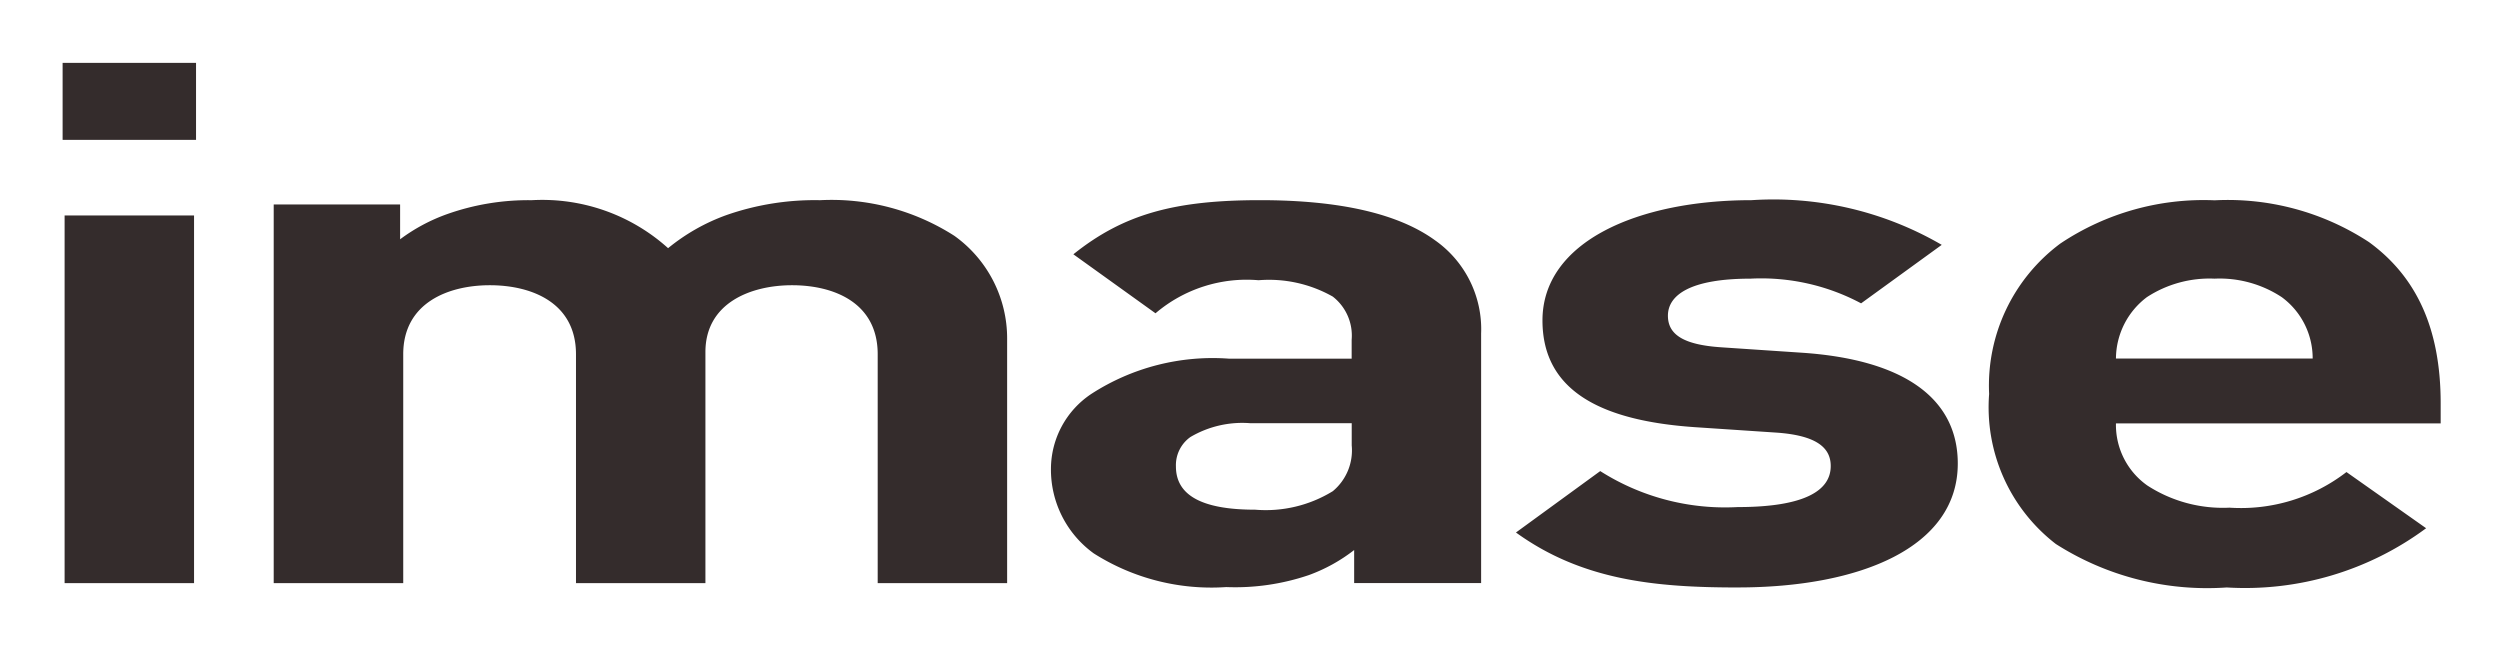
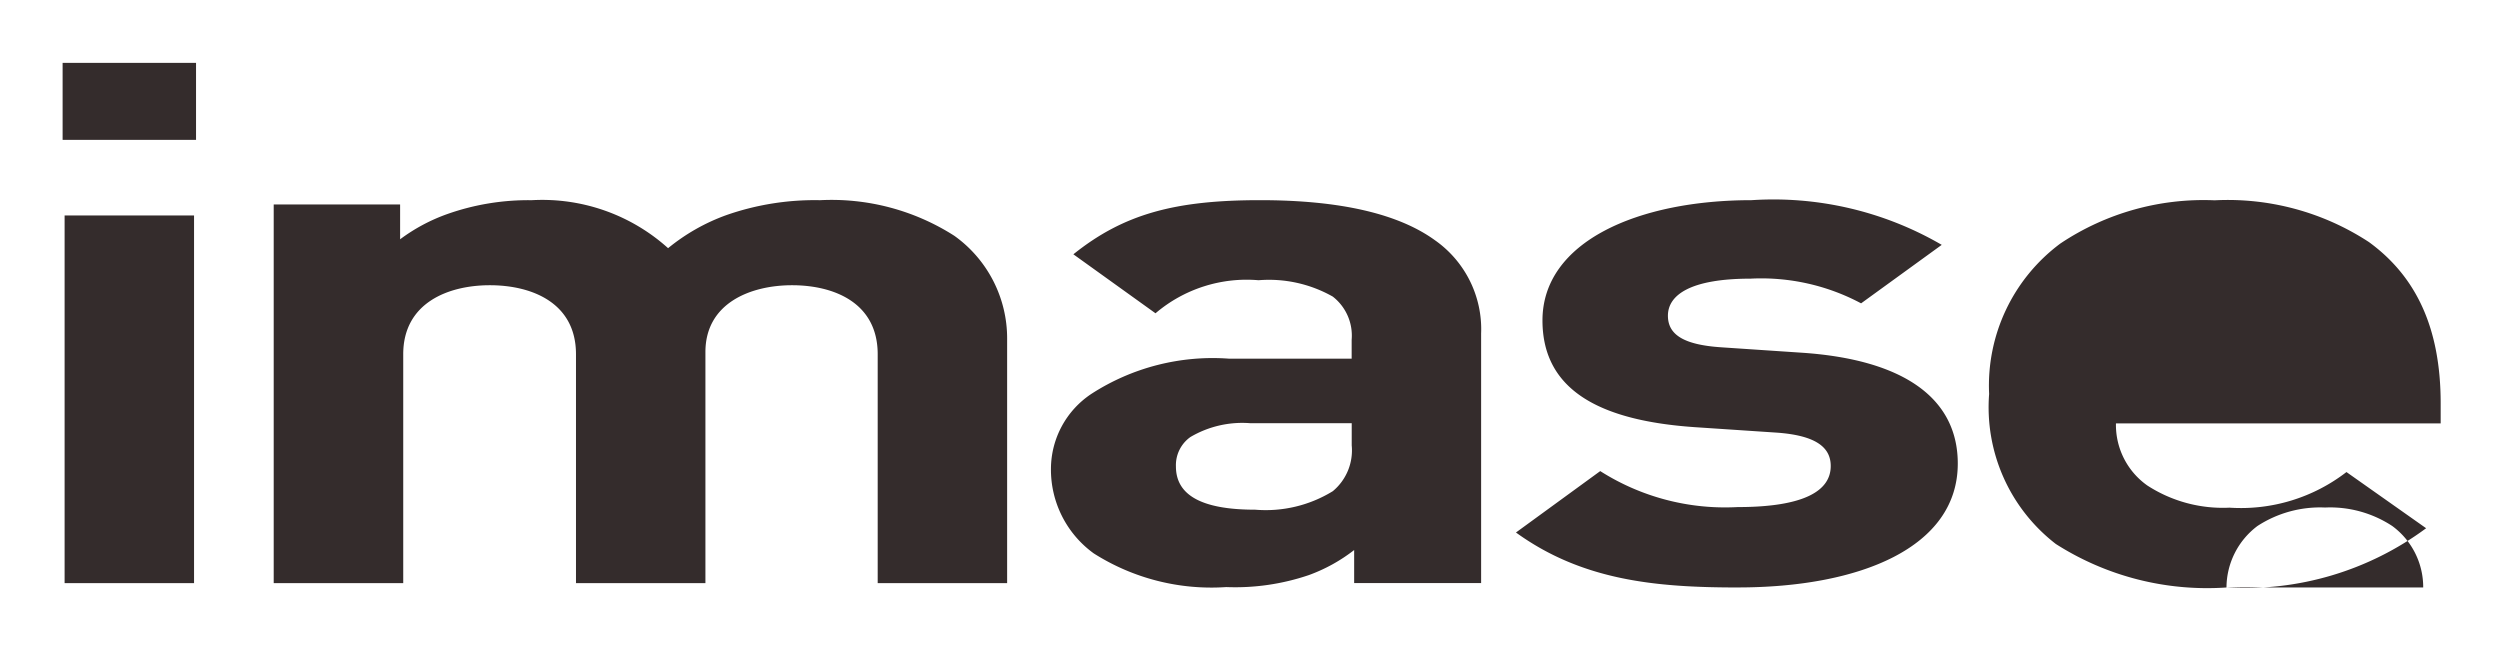
<svg xmlns="http://www.w3.org/2000/svg" width="89" height="23" viewBox="0 0 89 23">
  <defs>
    <style>
      .cls-1 {
        fill: #342c2c;
        fill-rule: evenodd;
      }
    </style>
  </defs>
  <g id="ttl_END_ArtS3">
-     <path id="imase" class="cls-1" d="M2.3,639.759H6.908V626.671H2.3v13.088ZM2.229,623.98h4.75v-2.741H2.229v2.741Zm7.518,15.779h4.608v-8.148c0-1.837,1.613-2.457,3.084-2.457s3.066,0.608,3.066,2.457v8.148h4.608v-8.226c0-1.759,1.631-2.379,3.084-2.379,1.471,0,3.049.608,3.049,2.457v8.148h4.608v-8.691a4.487,4.487,0,0,0-1.879-3.673,8.11,8.11,0,0,0-4.785-1.268,9.535,9.535,0,0,0-3.332.531,7.044,7.044,0,0,0-2.074,1.177,6.693,6.693,0,0,0-4.856-1.708,8.655,8.655,0,0,0-3,.492,6.346,6.346,0,0,0-1.684.9v-1.241h-4.5v13.476ZM43.653,639.9a8.139,8.139,0,0,0,2.942-.427,5.912,5.912,0,0,0,1.613-.892v1.177h4.52v-8.885a3.866,3.866,0,0,0-1.631-3.311c-1.312-.957-3.4-1.436-6.239-1.436-3.031,0-4.856.492-6.646,1.927l2.924,2.1a5,5,0,0,1,3.669-1.177,4.61,4.61,0,0,1,2.641.582,1.759,1.759,0,0,1,.673,1.539v0.672h-4.36a7.953,7.953,0,0,0-4.909,1.255,3.213,3.213,0,0,0-1.436,2.651,3.679,3.679,0,0,0,1.524,3.026A7.808,7.808,0,0,0,43.653,639.9Zm-1.79-4.294a1.23,1.23,0,0,1,.514-1.047,3.636,3.636,0,0,1,2.144-.492h3.6v0.789a1.886,1.886,0,0,1-.673,1.63,4.556,4.556,0,0,1-2.765.659C42.731,637.146,41.863,636.6,41.863,635.607Zm20,4.307c4.36,0,7.834-1.423,7.834-4.41,0-2.341-1.95-3.7-5.53-3.945l-2.889-.194c-1.365-.09-1.9-0.465-1.9-1.125,0-.737.8-1.319,2.942-1.319a7.551,7.551,0,0,1,3.935.879l2.871-2.082a11.917,11.917,0,0,0-6.77-1.591c-4.041,0-7.444,1.475-7.444,4.281,0,2.5,2.074,3.57,5.423,3.8l2.907,0.194c1.436,0.1,1.932.543,1.932,1.189,0,0.88-.939,1.462-3.314,1.462a8.29,8.29,0,0,1-4.892-1.281l-3,2.186C56.332,639.668,58.955,639.914,61.862,639.914Zm17.4,0a10.824,10.824,0,0,0,7.107-2.108l-2.836-2a6.148,6.148,0,0,1-4.165,1.268,4.945,4.945,0,0,1-2.924-.789,2.638,2.638,0,0,1-1.117-2.212H86.888v-0.711c0-2.677-.868-4.514-2.552-5.742a9.167,9.167,0,0,0-5.494-1.488,9.17,9.17,0,0,0-5.494,1.539,6.3,6.3,0,0,0-2.535,5.355,6.145,6.145,0,0,0,2.375,5.341A10.014,10.014,0,0,0,79.267,639.914Zm-3.935-8.148a2.754,2.754,0,0,1,1.1-2.186,4.084,4.084,0,0,1,2.41-.659,4.023,4.023,0,0,1,2.393.659,2.7,2.7,0,0,1,1.1,2.186h-7Z" transform="translate(0 -619)" />
+     <path id="imase" class="cls-1" d="M2.3,639.759H6.908V626.671H2.3v13.088ZM2.229,623.98h4.75v-2.741H2.229v2.741Zm7.518,15.779h4.608v-8.148c0-1.837,1.613-2.457,3.084-2.457s3.066,0.608,3.066,2.457v8.148h4.608v-8.226c0-1.759,1.631-2.379,3.084-2.379,1.471,0,3.049.608,3.049,2.457v8.148h4.608v-8.691a4.487,4.487,0,0,0-1.879-3.673,8.11,8.11,0,0,0-4.785-1.268,9.535,9.535,0,0,0-3.332.531,7.044,7.044,0,0,0-2.074,1.177,6.693,6.693,0,0,0-4.856-1.708,8.655,8.655,0,0,0-3,.492,6.346,6.346,0,0,0-1.684.9v-1.241h-4.5v13.476ZM43.653,639.9a8.139,8.139,0,0,0,2.942-.427,5.912,5.912,0,0,0,1.613-.892v1.177h4.52v-8.885a3.866,3.866,0,0,0-1.631-3.311c-1.312-.957-3.4-1.436-6.239-1.436-3.031,0-4.856.492-6.646,1.927l2.924,2.1a5,5,0,0,1,3.669-1.177,4.61,4.61,0,0,1,2.641.582,1.759,1.759,0,0,1,.673,1.539v0.672h-4.36a7.953,7.953,0,0,0-4.909,1.255,3.213,3.213,0,0,0-1.436,2.651,3.679,3.679,0,0,0,1.524,3.026A7.808,7.808,0,0,0,43.653,639.9Zm-1.79-4.294a1.23,1.23,0,0,1,.514-1.047,3.636,3.636,0,0,1,2.144-.492h3.6v0.789a1.886,1.886,0,0,1-.673,1.63,4.556,4.556,0,0,1-2.765.659C42.731,637.146,41.863,636.6,41.863,635.607Zm20,4.307c4.36,0,7.834-1.423,7.834-4.41,0-2.341-1.95-3.7-5.53-3.945l-2.889-.194c-1.365-.09-1.9-0.465-1.9-1.125,0-.737.8-1.319,2.942-1.319a7.551,7.551,0,0,1,3.935.879l2.871-2.082a11.917,11.917,0,0,0-6.77-1.591c-4.041,0-7.444,1.475-7.444,4.281,0,2.5,2.074,3.57,5.423,3.8l2.907,0.194c1.436,0.1,1.932.543,1.932,1.189,0,0.88-.939,1.462-3.314,1.462a8.29,8.29,0,0,1-4.892-1.281l-3,2.186C56.332,639.668,58.955,639.914,61.862,639.914Zm17.4,0a10.824,10.824,0,0,0,7.107-2.108l-2.836-2a6.148,6.148,0,0,1-4.165,1.268,4.945,4.945,0,0,1-2.924-.789,2.638,2.638,0,0,1-1.117-2.212H86.888v-0.711c0-2.677-.868-4.514-2.552-5.742a9.167,9.167,0,0,0-5.494-1.488,9.17,9.17,0,0,0-5.494,1.539,6.3,6.3,0,0,0-2.535,5.355,6.145,6.145,0,0,0,2.375,5.341A10.014,10.014,0,0,0,79.267,639.914Za2.754,2.754,0,0,1,1.1-2.186,4.084,4.084,0,0,1,2.41-.659,4.023,4.023,0,0,1,2.393.659,2.7,2.7,0,0,1,1.1,2.186h-7Z" transform="translate(0 -619)" />
  </g>
</svg>